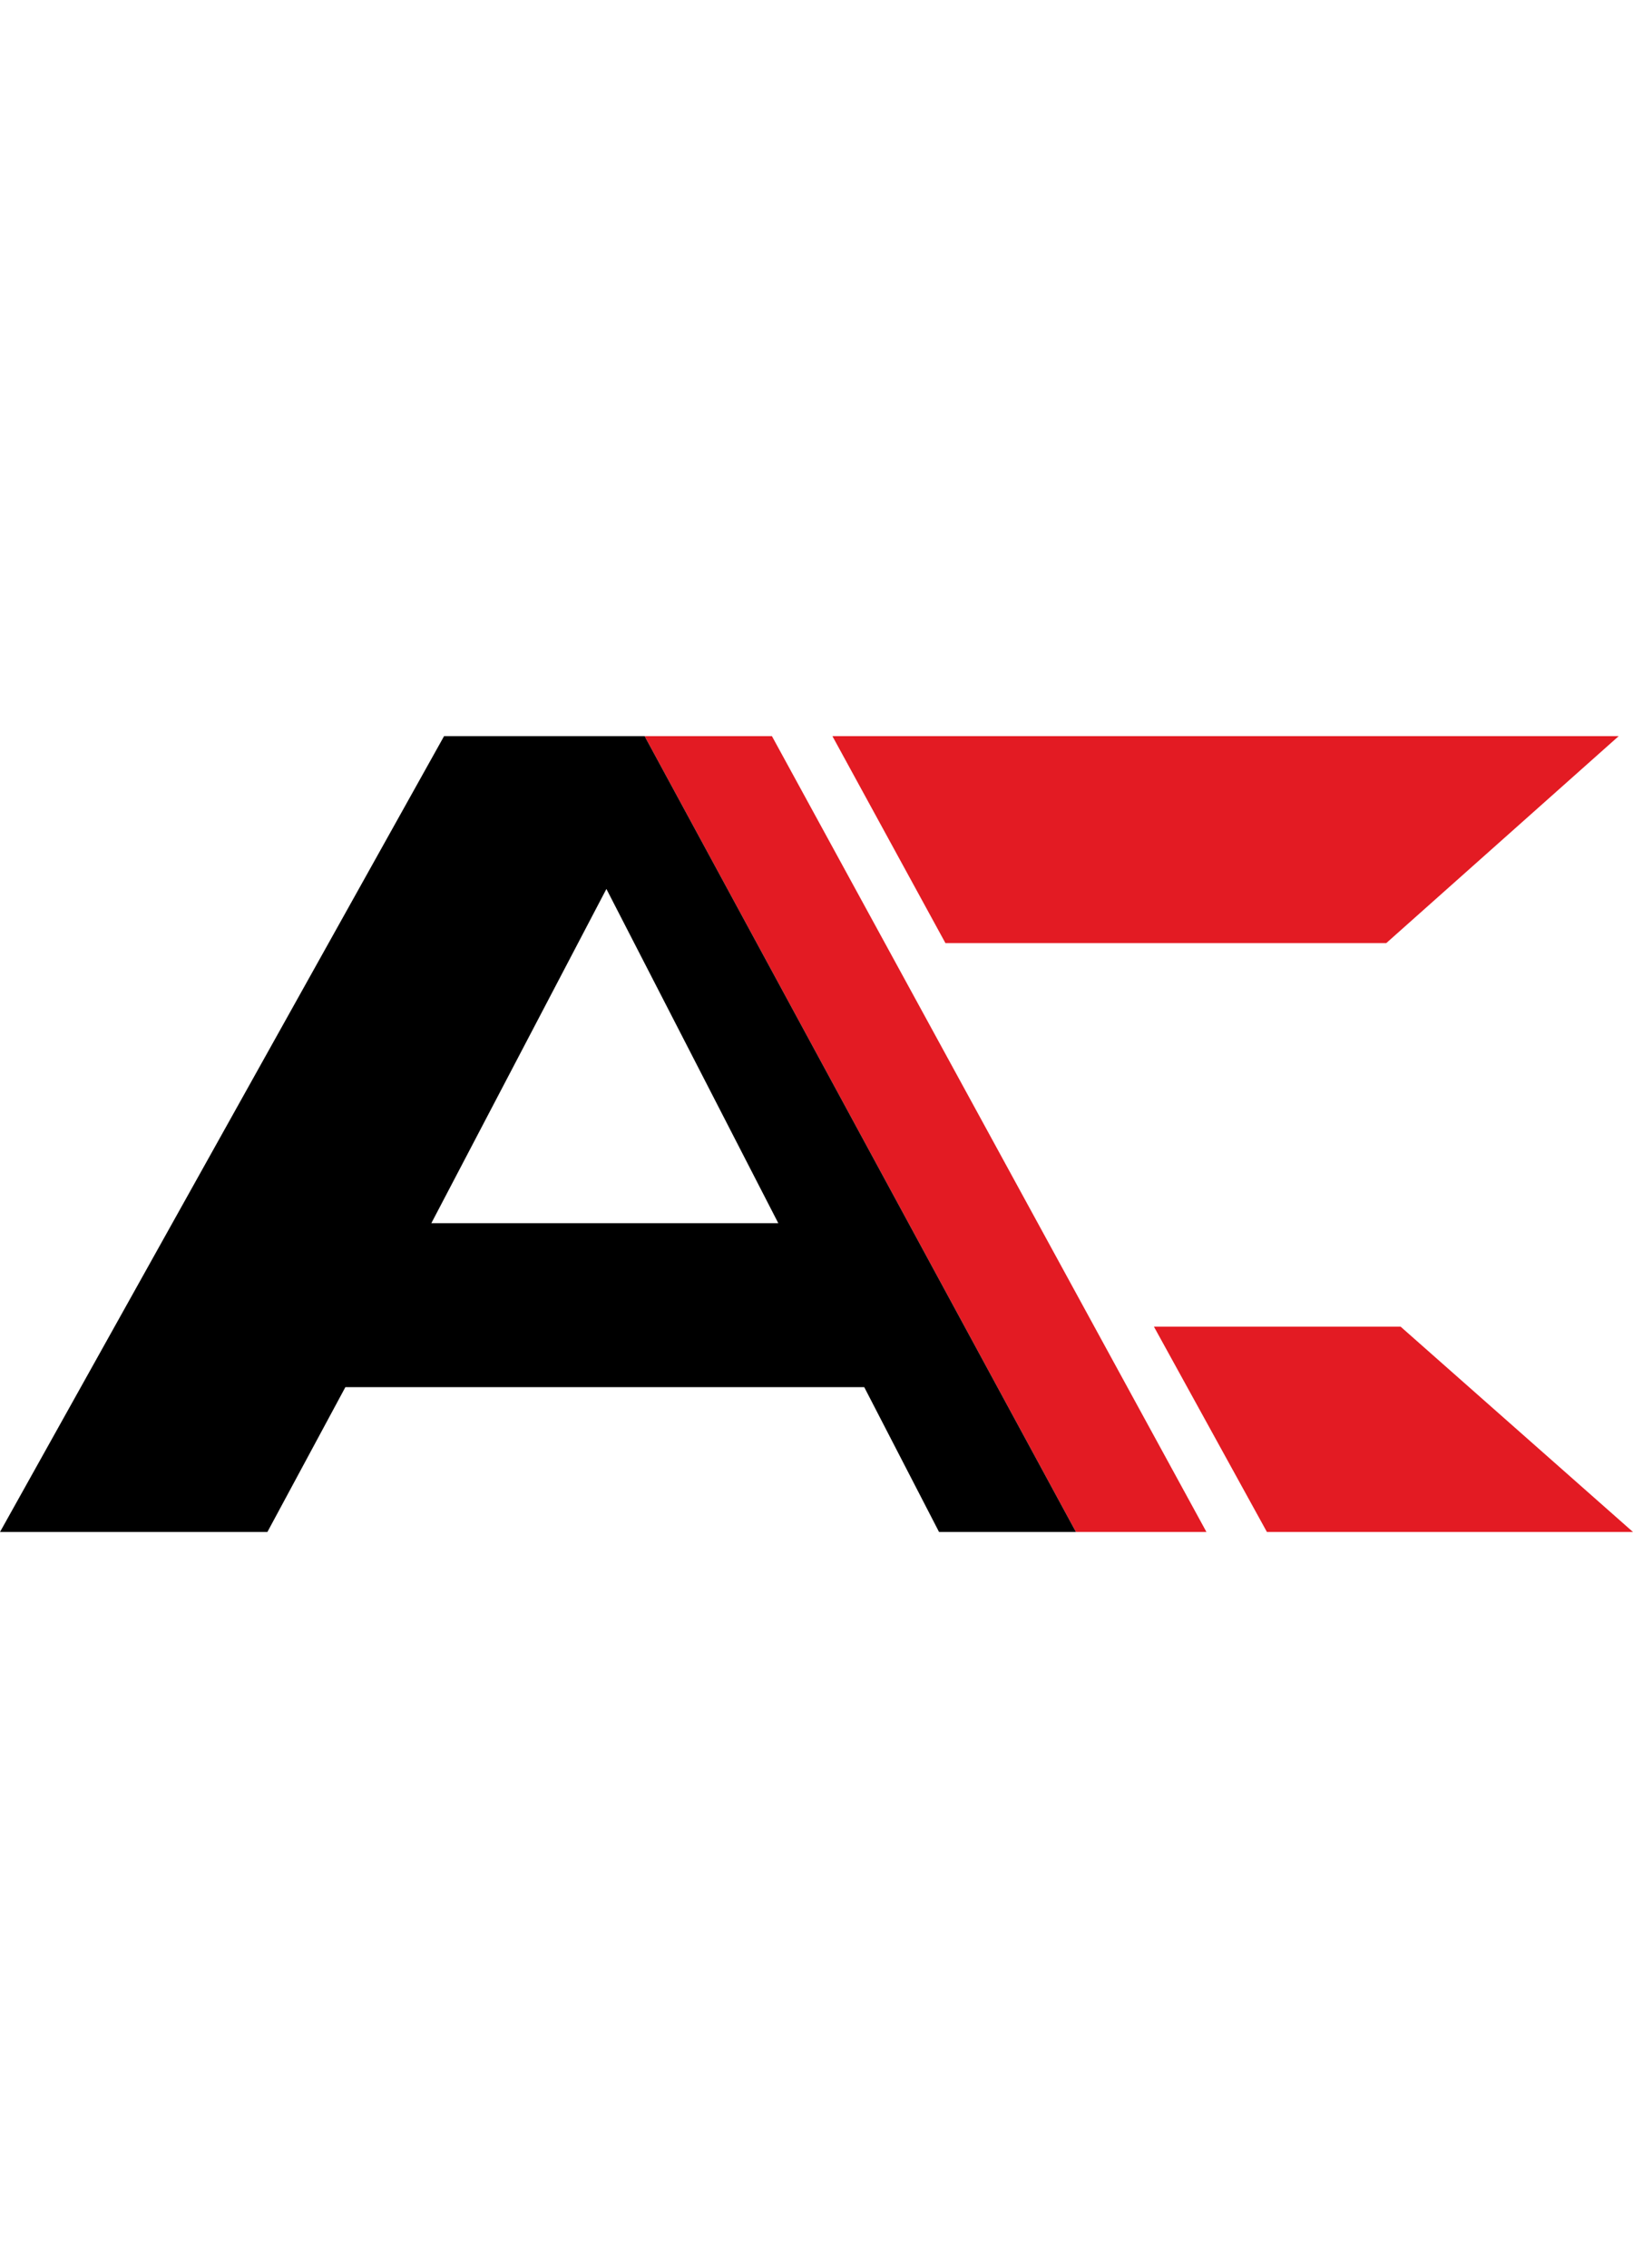
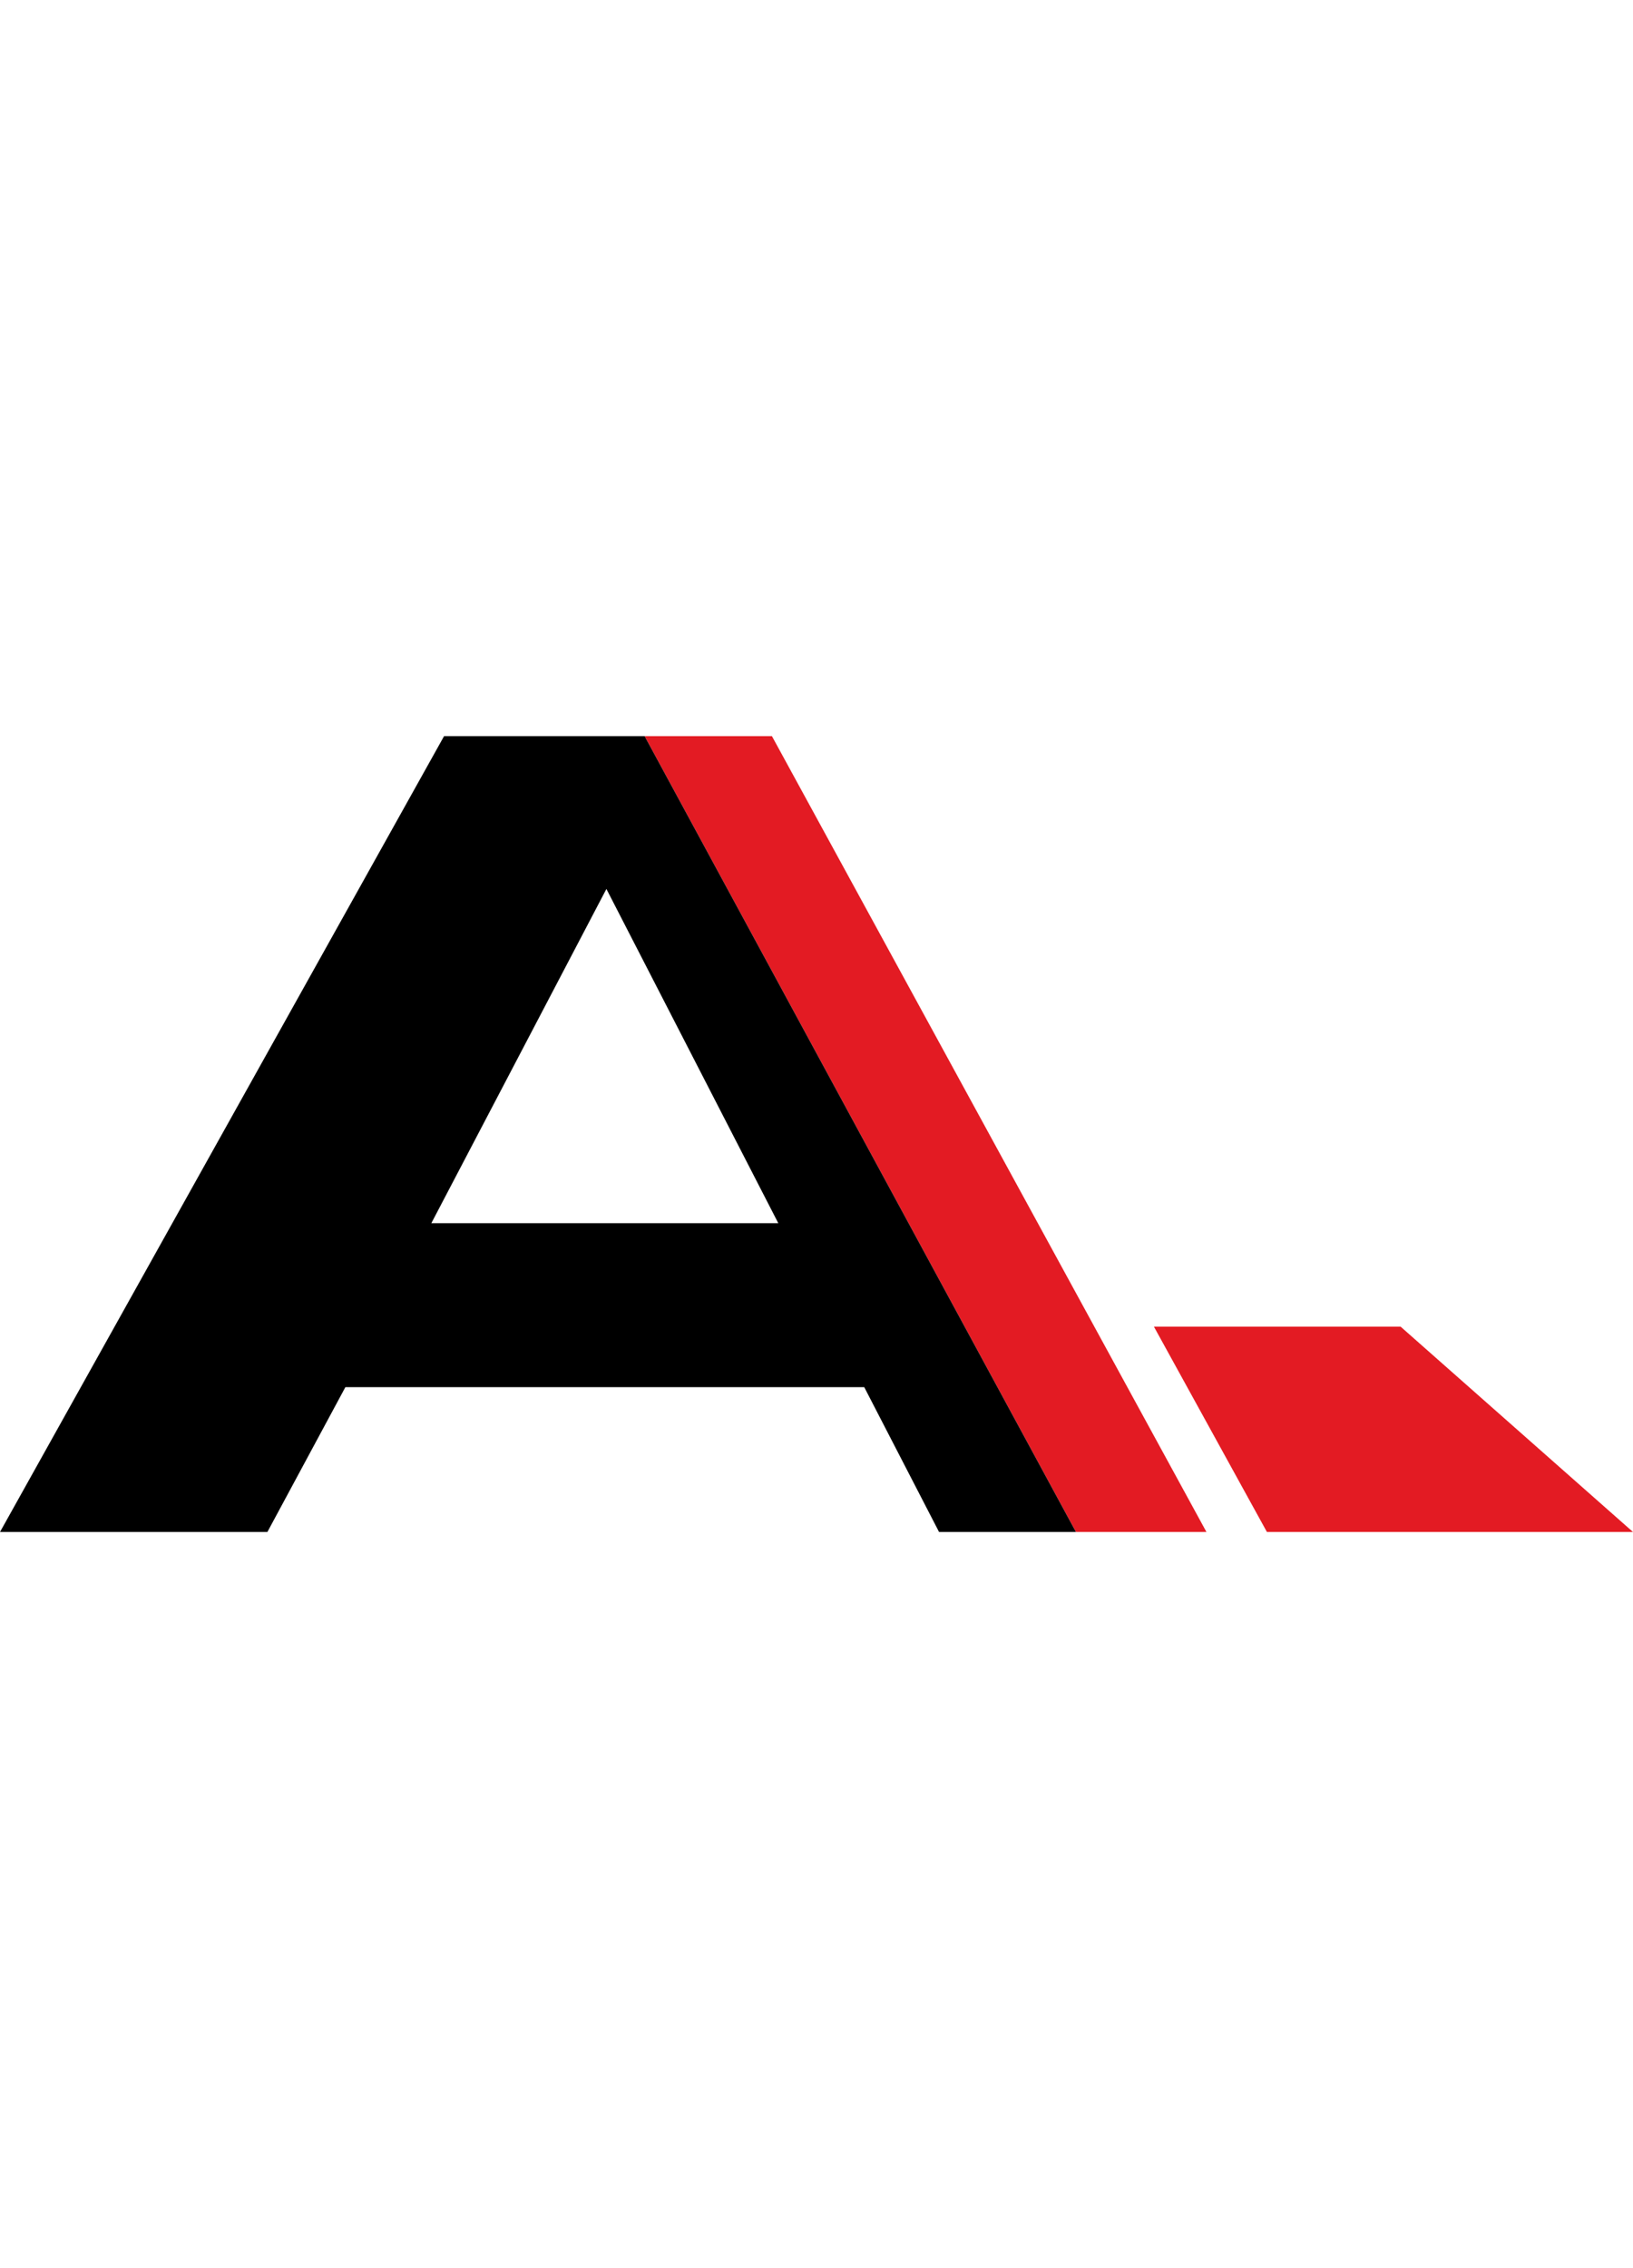
<svg xmlns="http://www.w3.org/2000/svg" version="1.1" id="Layer_1" width="36px" x="0px" y="0px" viewBox="0 0 102.6 50" style="enable-background:new 0 0 102.6 50;" xml:space="preserve">
  <style type="text/css">
	.st0{fill:#E31B23;}
</style>
  <polygon class="st0" points="40.5,0 67.6,50 75.8,50 48.5,0 " />
  <path d="M38.1,9.6l10.8,21H27.1L38.1,9.6z M27.9,0L0,50h16.8l4.9-9.1h32.6L59,50h8.6L40.5,0H27.9z" />
-   <polygon class="st0" points="52.3,0 59.4,13 87.1,13 101.7,0 " />
  <polygon class="st0" points="72.5,37.1 79.6,50 102.6,50 88,37.1 " />
</svg>